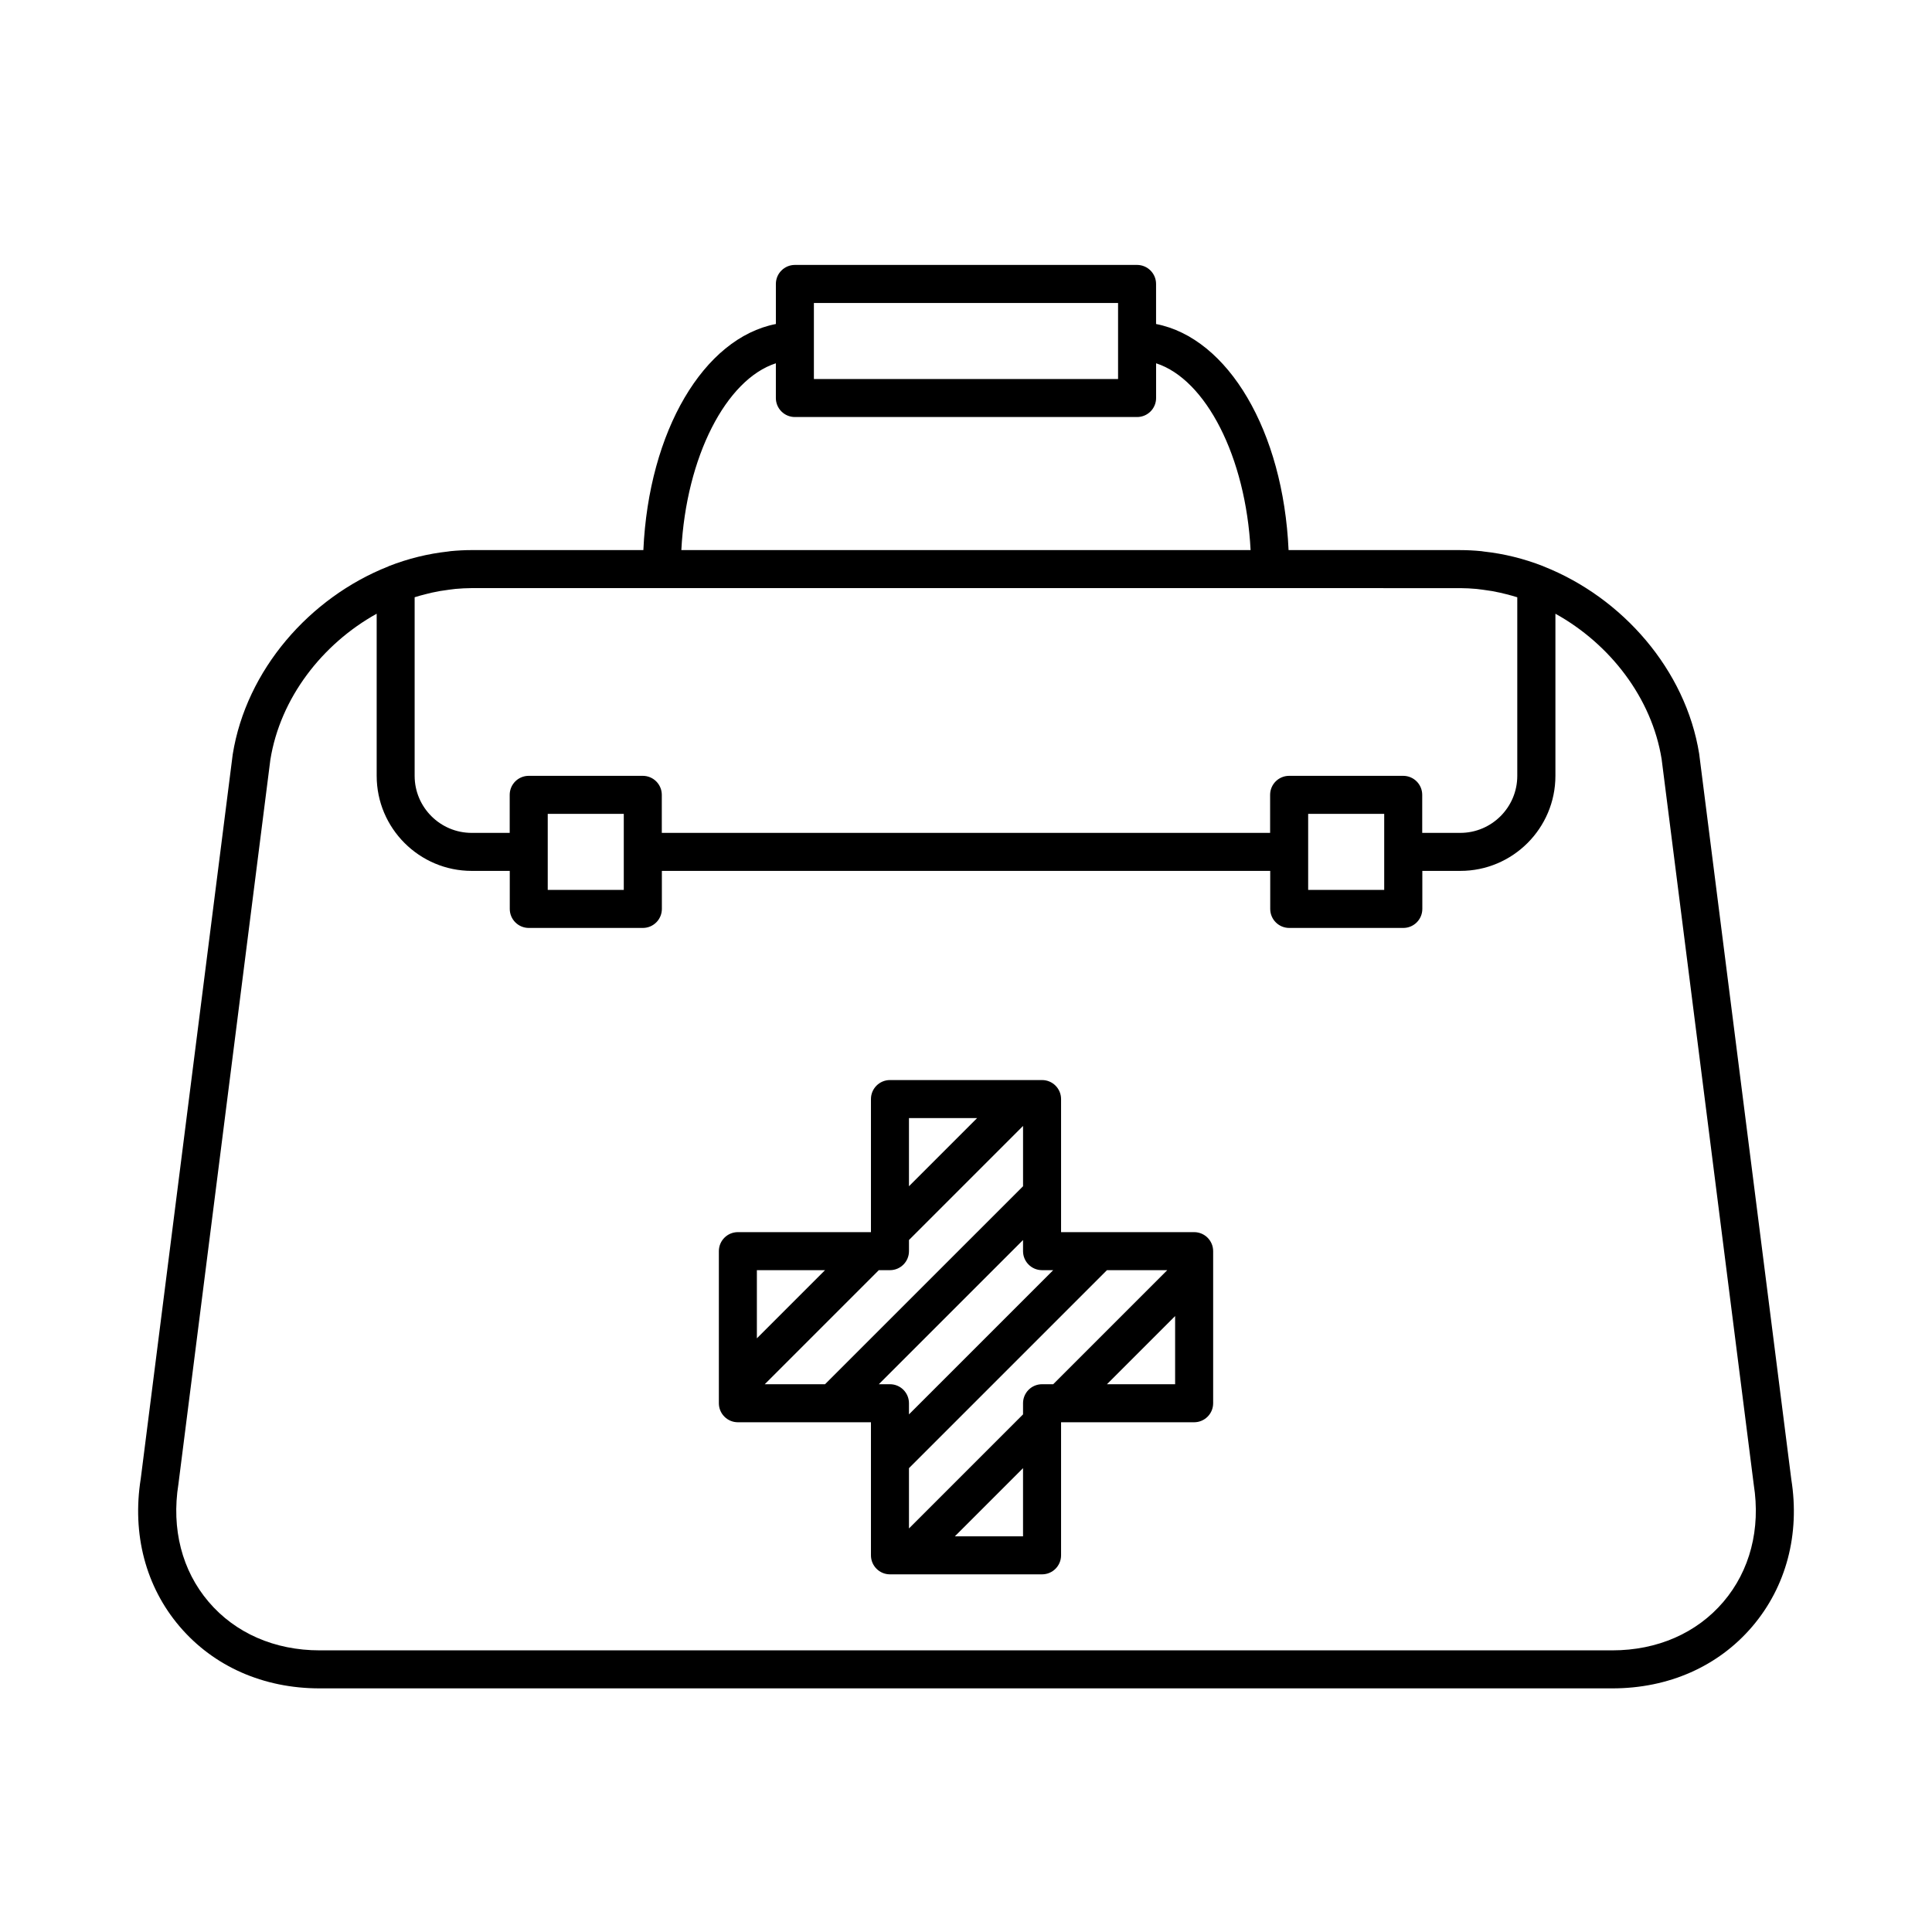
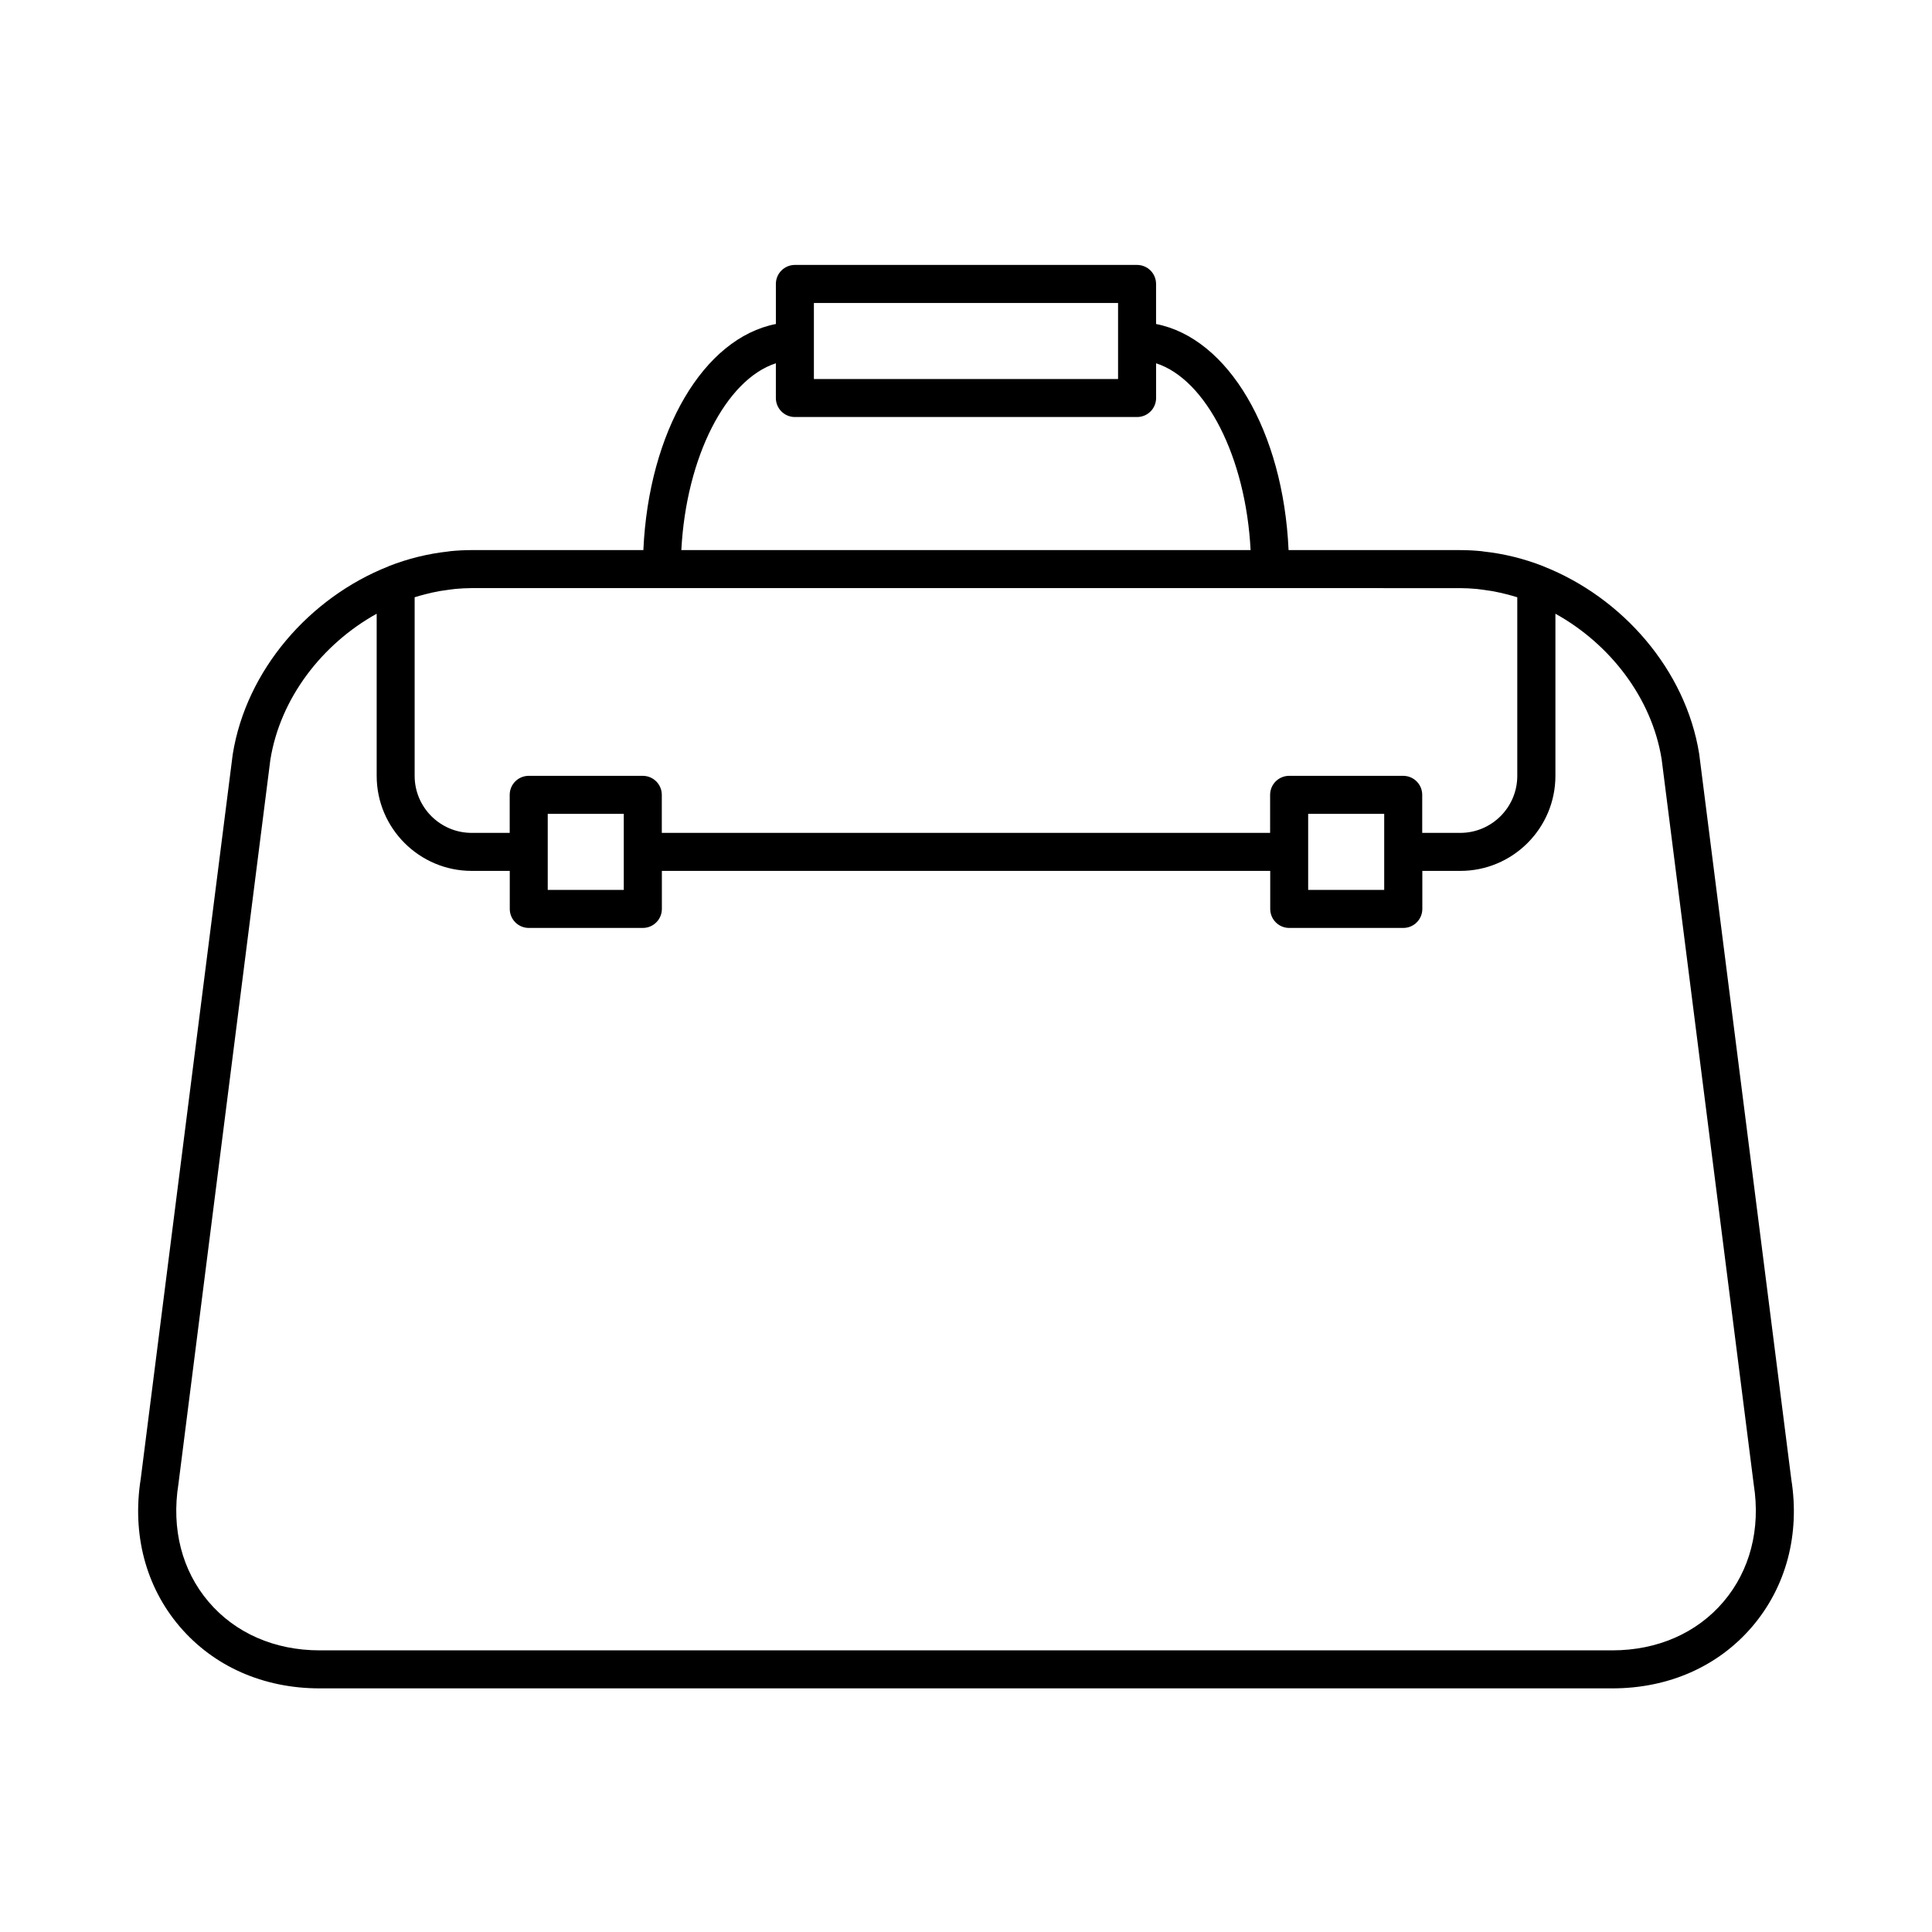
<svg xmlns="http://www.w3.org/2000/svg" fill="#000000" width="800px" height="800px" version="1.1" viewBox="144 144 512 512">
  <g>
    <path d="m618.71 536.02-24.41-192.24c-3.562-22.273-20.363-41.434-41.227-49.672-0.035-0.02-0.059-0.047-0.102-0.059-5.16-2.023-10.422-3.305-15.715-3.883-0.223-0.023-0.441-0.082-0.672-0.102-1.867-0.18-3.738-0.281-5.606-0.281h-45.492c-1.414-31.547-15.996-56.191-35.117-59.918v-10.617c0-2.781-2.258-5.039-5.039-5.039h-90.676c-2.781 0-5.039 2.258-5.039 5.039v10.617c-19.121 3.723-33.695 28.371-35.117 59.918l-45.492-0.004c-1.867 0-3.742 0.102-5.606 0.281-0.223 0.02-0.438 0.07-0.66 0.098-5.289 0.578-10.559 1.859-15.723 3.883-0.047 0.016-0.074 0.051-0.117 0.07-20.852 8.254-37.648 27.438-41.23 49.828l-24.367 191.91c-2.352 14.715 1.309 28.641 10.316 39.203 9.012 10.559 22.18 16.383 37.082 16.383h342.59c14.898 0 28.066-5.82 37.074-16.383 9.012-10.566 12.68-24.484 10.344-39.039zm-259.02-311.73h80.609v20.152h-80.609zm-10.078 15.984v9.203c0 2.785 2.258 5.039 5.039 5.039h90.688c2.781 0 5.039-2.254 5.039-5.039v-9.203c13.195 4.266 23.766 24.812 25.043 49.508h-150.86c1.285-24.695 11.852-45.242 25.051-49.508zm181.37 59.586c1.438 0 2.863 0.09 4.289 0.211 0.551 0.055 1.098 0.133 1.641 0.203 0.832 0.105 1.664 0.223 2.484 0.363 0.742 0.133 1.484 0.281 2.223 0.449 0.523 0.109 1.047 0.25 1.57 0.383 0.969 0.25 1.941 0.504 2.902 0.812 0 0.004 0 0.004 0.004 0.004v47.324c0 8.332-6.781 15.113-15.113 15.113h-10.078v-10.078c0-2.785-2.258-5.039-5.039-5.039h-30.23c-2.785 0-5.039 2.254-5.039 5.039v10.078h-161.21v-10.078c0-2.785-2.258-5.039-5.039-5.039h-30.23c-2.781 0-5.039 2.254-5.039 5.039v10.078h-10.078c-8.332 0-15.113-6.781-15.113-15.113v-47.328c0.012-0.004 0.016-0.004 0.023-0.012 0.953-0.309 1.906-0.555 2.863-0.801 0.527-0.137 1.062-0.277 1.598-0.395 0.734-0.16 1.473-0.312 2.207-0.441 0.828-0.141 1.656-0.262 2.488-0.363 0.543-0.07 1.094-0.145 1.641-0.203 1.422-0.121 2.852-0.211 4.289-0.211zm-40.305 69.902v-10.078h20.152v20.156h-20.152zm-201.52 0v-10.078h20.152v20.156h-20.152zm311.55 198.75c-7.062 8.285-17.512 12.848-29.414 12.848h-342.59c-11.898 0-22.348-4.559-29.406-12.848-7.062-8.281-9.914-19.316-8.012-31.23l24.359-191.92c2.621-16.363 13.734-30.695 28.18-38.719v42.961c0 13.891 11.301 25.191 25.191 25.191h10.078v10.078c0 2.781 2.258 5.039 5.039 5.039h30.23c2.781 0 5.039-2.258 5.039-5.039v-10.078h161.22v10.078c0 2.781 2.254 5.039 5.039 5.039h30.23c2.781 0 5.039-2.258 5.039-5.039v-10.078h10.078c13.891 0 25.191-11.301 25.191-25.191v-42.961c14.445 8.004 25.547 22.297 28.152 38.555l24.41 192.24c1.859 11.758-0.996 22.797-8.055 31.074z" />
-     <path d="m460.46 470.53h-35.266v-35.266c0-2.785-2.258-5.039-5.039-5.039h-40.305c-2.781 0-5.039 2.254-5.039 5.039v35.266h-35.266c-2.781 0-5.039 2.254-5.039 5.039v40.305c0 2.781 2.258 5.039 5.039 5.039h35.266v35.266c0 2.781 2.258 5.039 5.039 5.039h40.305c2.781 0 5.039-2.258 5.039-5.039v-35.266h35.266c2.781 0 5.039-2.258 5.039-5.039v-40.305c-0.004-2.785-2.258-5.039-5.039-5.039zm-40.305 40.305c-2.785 0-5.039 2.254-5.039 5.039v2.953l-30.23 30.23v-15.98l52.469-52.469h15.98l-30.23 30.23zm-40.305 0h-2.953l38.219-38.219v2.953c0 2.781 2.254 5.039 5.039 5.039h2.953l-38.223 38.219v-2.953c0-2.785-2.254-5.039-5.035-5.039zm-33.184 0 30.23-30.23 2.953 0.004c2.781 0 5.039-2.258 5.039-5.039v-2.953l30.23-30.23v15.98l-52.477 52.469zm56.281-70.531-18.062 18.066v-18.066zm-40.305 40.305-18.062 18.066v-18.066zm34.406 70.531 18.066-18.066v18.066zm40.305-40.305 18.066-18.066v18.066z" />
  </g>
</svg>